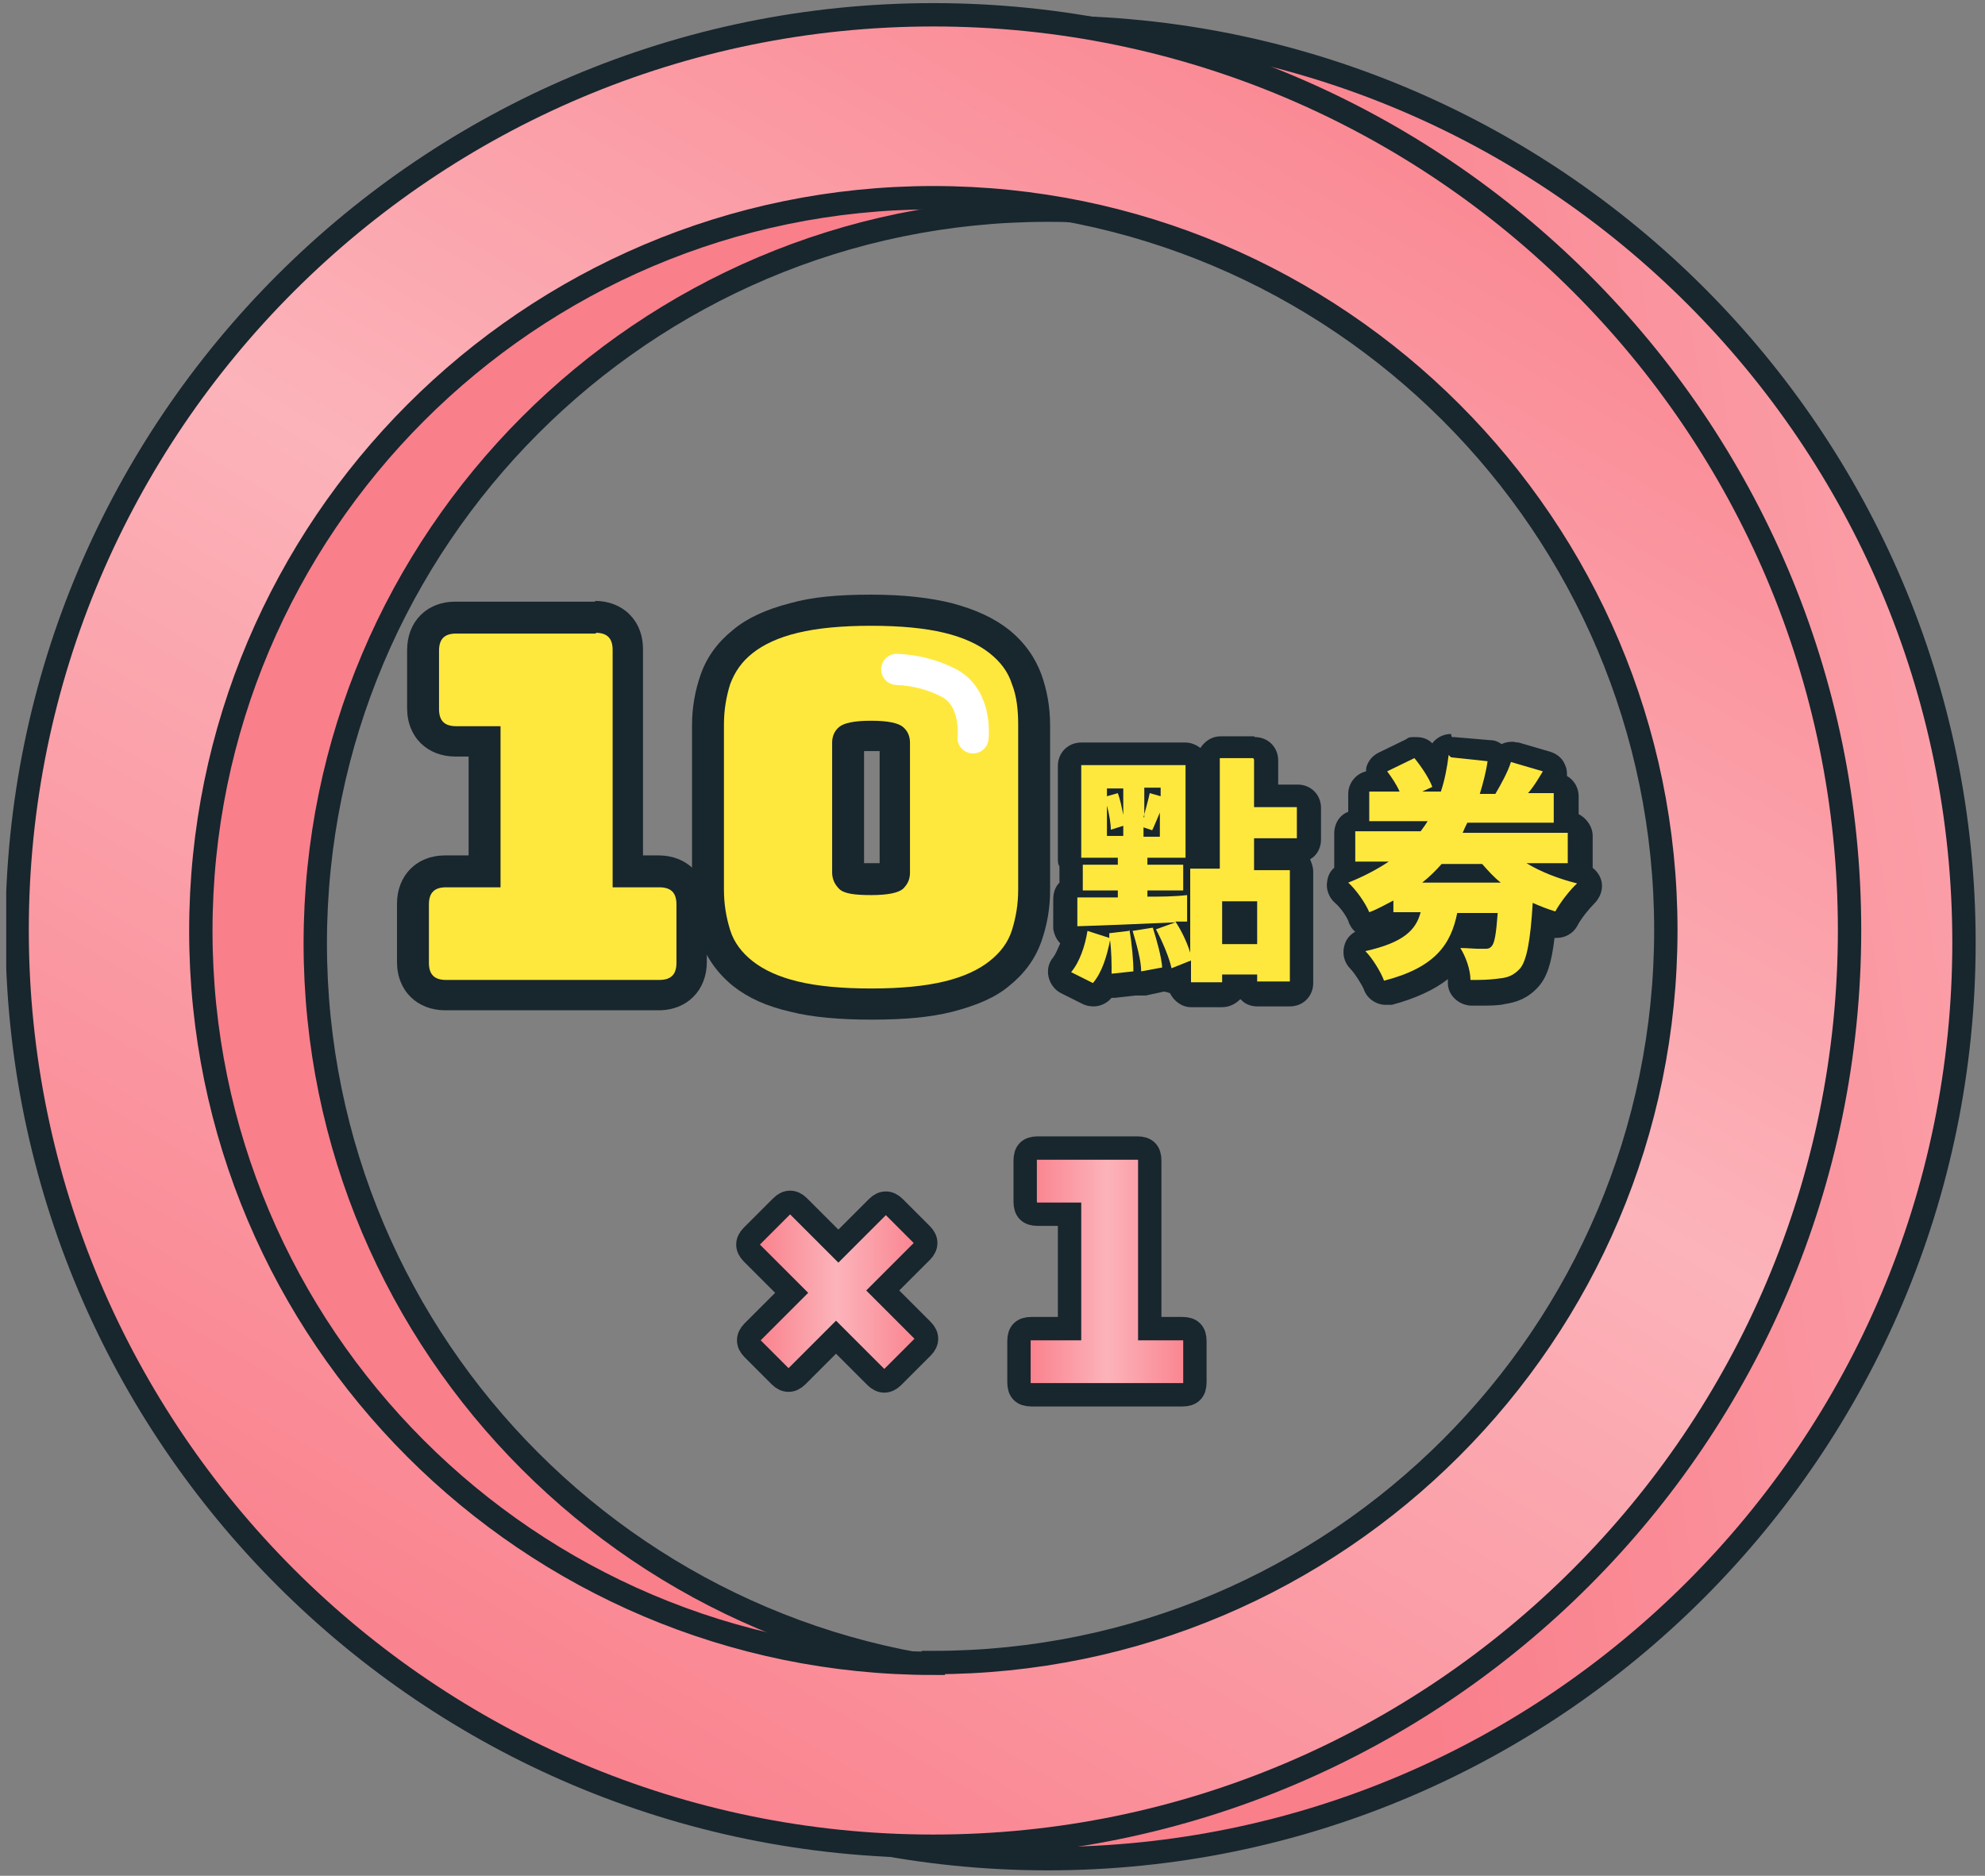
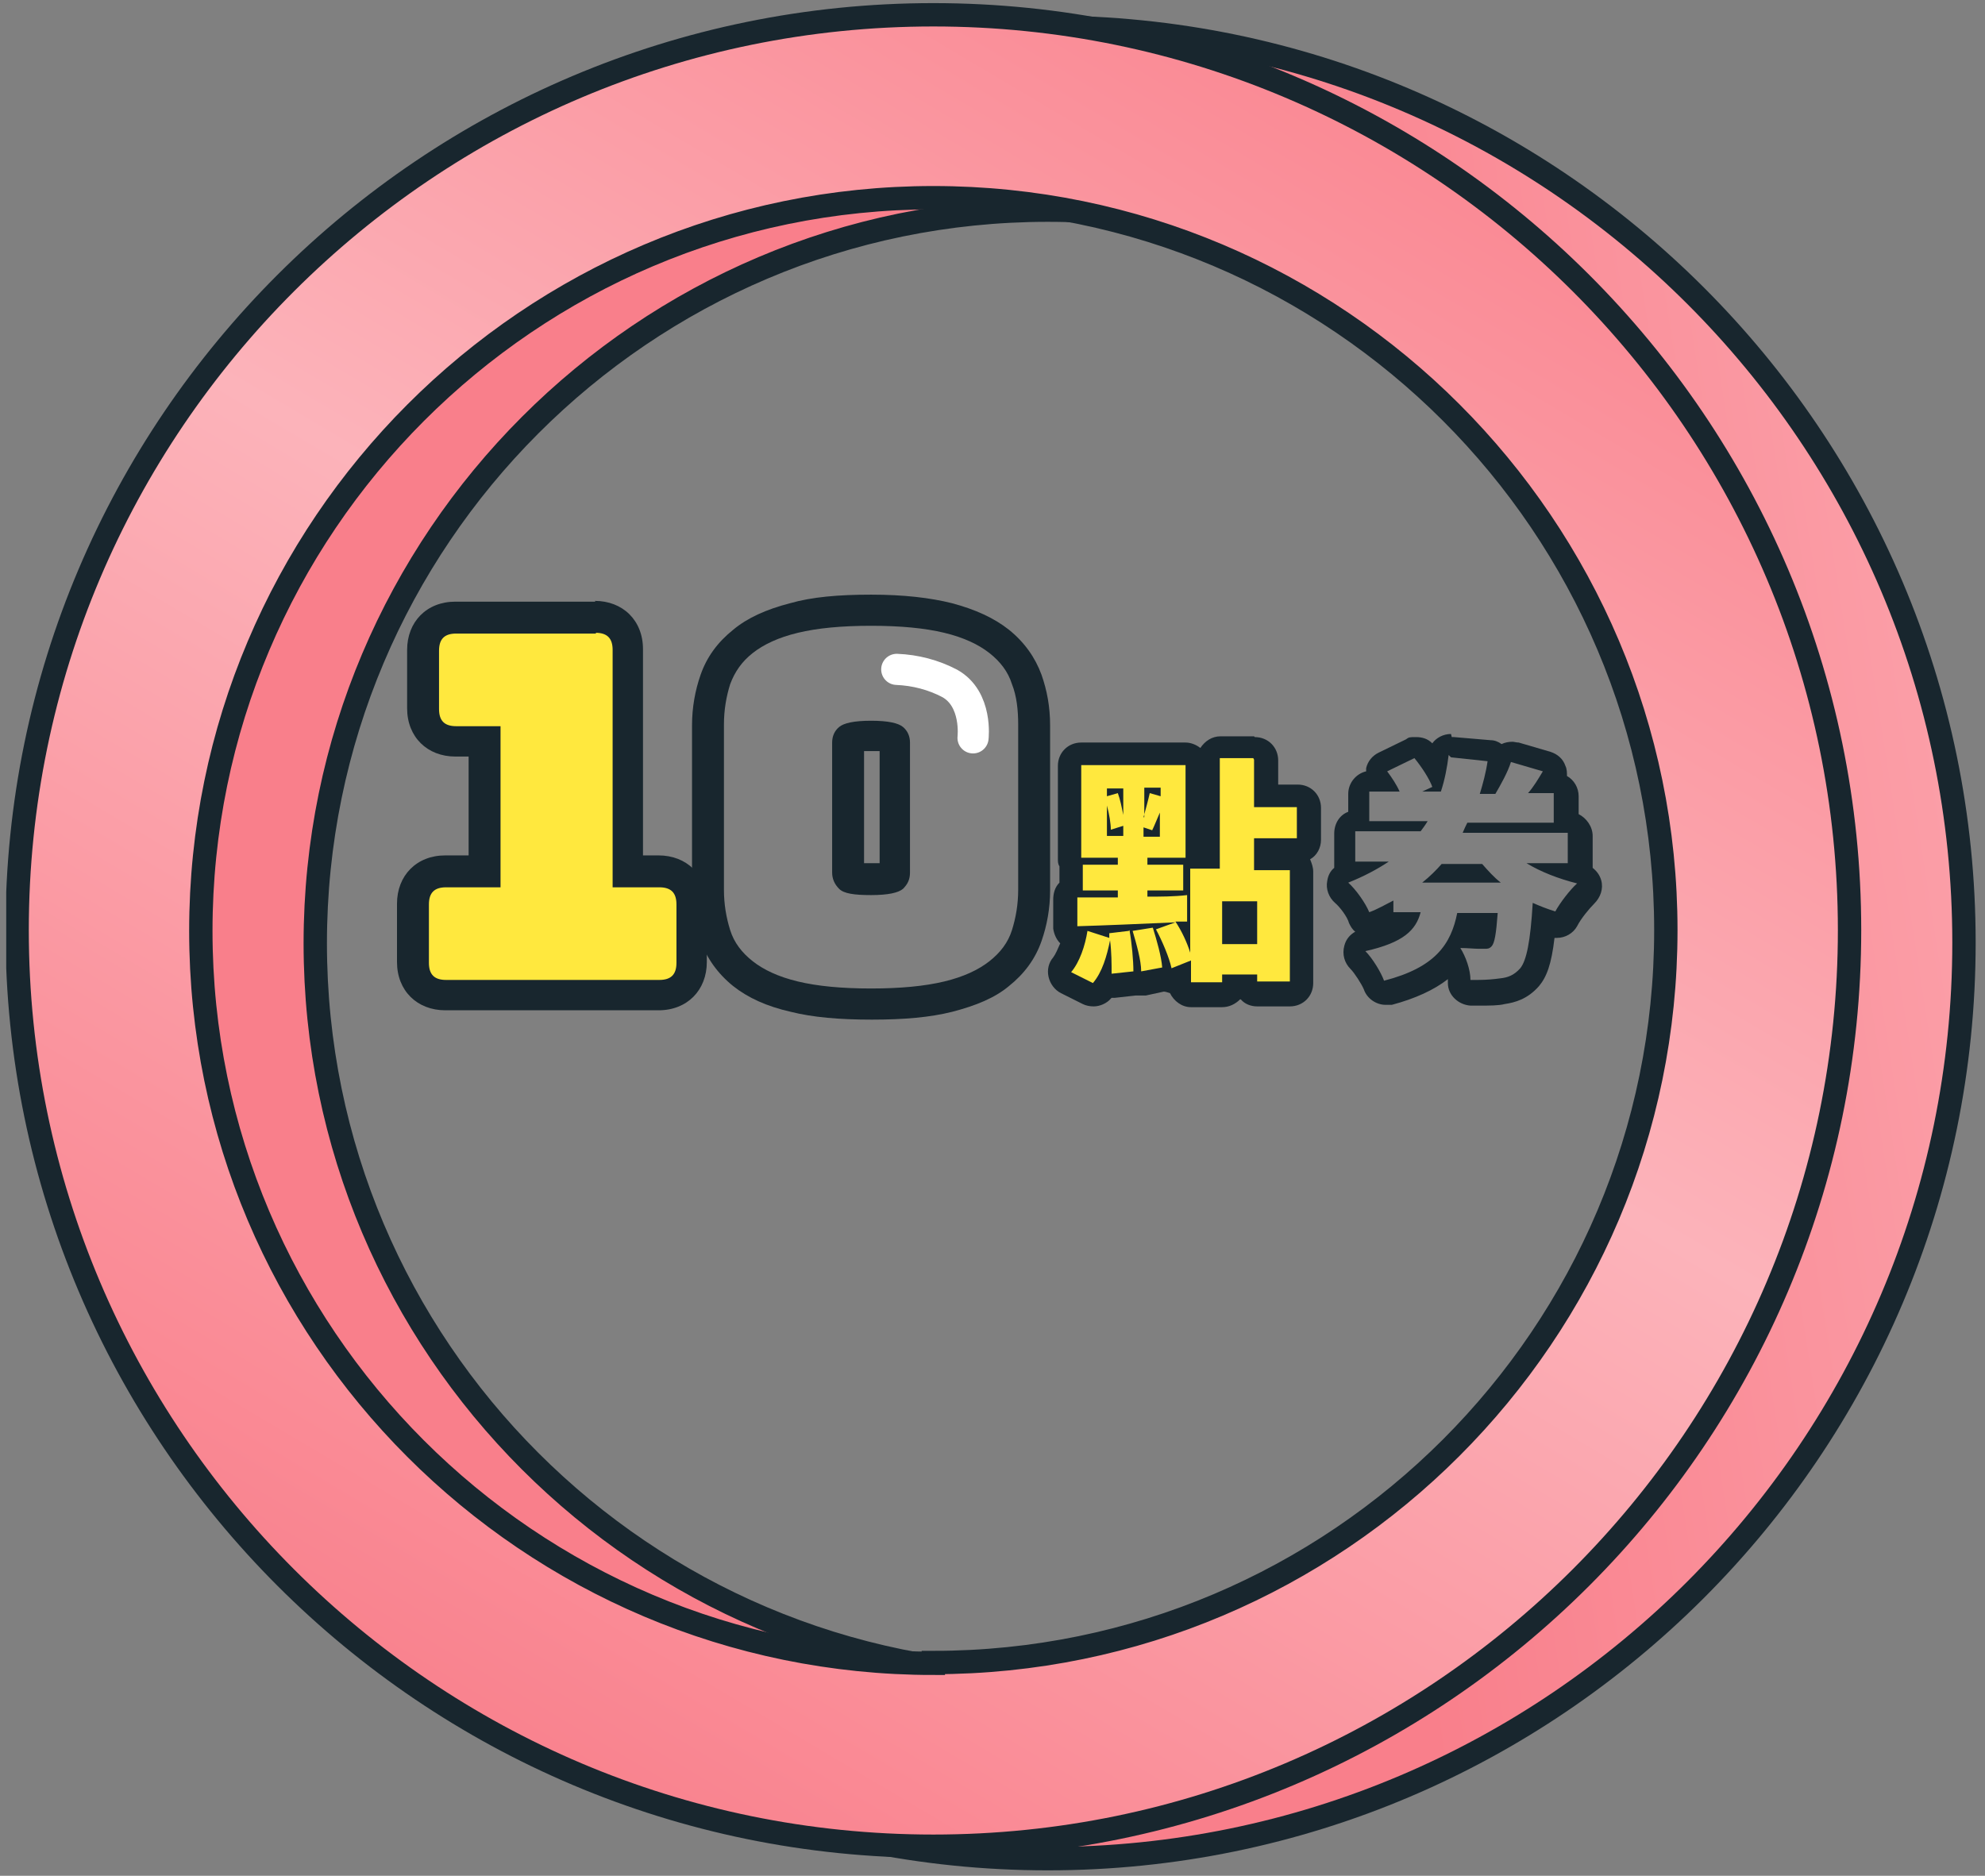
<svg xmlns="http://www.w3.org/2000/svg" xmlns:xlink="http://www.w3.org/1999/xlink" id="_圖層_1" data-name="圖層_1" version="1.1" viewBox="0 0 255 241">
  <rect x="0" y="0" width="255" height="241" fill="#808080" stroke="none" />
  <defs>
    <style>
      .st0 {
        fill: #ffe83e;
      }

      .st1 {
        stroke: #fff;
        stroke-linecap: round;
        stroke-linejoin: round;
        stroke-width: 4px;
      }

      .st1, .st2 {
        fill: none;
      }

      .st3 {
        fill: url(#_未命名漸層_73);
      }

      .st3, .st4, .st5, .st6 {
        stroke: #18262e;
        stroke-miterlimit: 10;
        stroke-width: 3px;
      }

      .st4 {
        fill: url(#_未命名漸層_71);
      }

      .st5 {
        fill: url(#_未命名漸層_7);
      }

      .st7 {
        fill: #18262e;
      }

      .st6 {
        fill: url(#_未命名漸層_72);
      }

      .st8 {
        clip-path: url(#clippath);
      }
    </style>
    <clipPath id="clippath">
      <rect class="st2" x=".8" y=".4" width="253.5" height="240.5" />
    </clipPath>
    <linearGradient id="_未命名漸層_7" data-name="未命名漸層 7" x1="445.2" y1="169.2" x2="167.2" y2="125.9" gradientTransform="translate(0 242) scale(1 -1)" gradientUnits="userSpaceOnUse">
      <stop offset="0" stop-color="#f97b87" />
      <stop offset=".5" stop-color="#fcb3ba" />
      <stop offset="1" stop-color="#f97f8b" />
    </linearGradient>
    <linearGradient id="_未命名漸層_71" data-name="未命名漸層 7" x1="198.9" y1="255.8" x2="55.4" y2="13.8" xlink:href="#_未命名漸層_7" />
    <linearGradient id="_未命名漸層_72" data-name="未命名漸層 7" x1="96.1" y1="166" x2="119" y2="166" gradientTransform="matrix(1,0,0,1,0,0)" xlink:href="#_未命名漸層_7" />
    <linearGradient id="_未命名漸層_73" data-name="未命名漸層 7" x1="130.9" y1="163.3" x2="153.6" y2="163.3" gradientTransform="matrix(1,0,0,1,0,0)" xlink:href="#_未命名漸層_7" />
  </defs>
  <g class="st8">
    <g>
      <path class="st5" d="M134.6,3.5C69.7,3.5,16.9,56.3,16.9,121.1s52.8,117.7,117.7,117.7,117.7-52.8,117.7-117.7S199.5,3.5,134.6,3.5ZM134.6,215.3c-51.9,0-94.1-42.2-94.1-94.1S82.7,27,134.6,27s94.1,42.2,94.1,94.1-42.2,94.1-94.1,94.1Z" />
      <path class="st4" d="M119.9,1.9C55,1.9,2.2,54.6,2.2,119.5s52.8,117.7,117.7,117.7,117.7-52.8,117.7-117.7S184.8,1.9,119.9,1.9ZM119.9,213.7c-51.9,0-94.1-42.2-94.1-94.1S68,25.4,119.9,25.4s94.1,42.2,94.1,94.1-42.2,94.1-94.1,94.1Z" />
      <path class="st0" d="M57.3,128c-2.6,0-4.2-1.6-4.2-4.2v-7.5c0-2.6,1.6-4.2,4.2-4.2h5v-16.7h-3.7c-2.6,0-4.2-1.6-4.2-4.2v-7.5c0-2.6,1.6-4.2,4.2-4.2h18c2.6,0,4.2,1.6,4.2,4.2v28.5h4c2.6,0,4.2,1.6,4.2,4.2v7.5c0,2.6-1.6,4.2-4.2,4.2h-27.4Z" />
      <path class="st7" d="M76.5,81.3c1.5,0,2.2.7,2.2,2.2v30.5h6c1.5,0,2.2.7,2.2,2.2v7.5c0,1.5-.7,2.2-2.2,2.2h-27.4c-1.5,0-2.2-.7-2.2-2.2v-7.5c0-1.5.7-2.2,2.2-2.2h7v-20.7h-5.7c-1.5,0-2.2-.7-2.2-2.2v-7.5c0-1.5.7-2.2,2.2-2.2h18ZM76.5,77.3h-18c-3.7,0-6.2,2.6-6.2,6.2v7.5c0,3.7,2.6,6.2,6.2,6.2h1.7v12.7h-3c-3.7,0-6.2,2.6-6.2,6.2v7.5c0,3.7,2.6,6.2,6.2,6.2h27.4c3.7,0,6.2-2.6,6.2-6.2v-7.5c0-3.7-2.6-6.2-6.2-6.2h-2v-26.5c0-3.7-2.6-6.2-6.2-6.2Z" />
-       <path class="st0" d="M111.9,128.9c-3.9,0-7.3-.3-9.9-1-2.8-.7-5-1.7-6.6-3-1.7-1.3-2.9-3-3.5-4.9-.6-1.8-1-3.7-1-5.9v-21.2c0-2.1.3-4.1,1-5.9.7-1.9,1.9-3.5,3.5-4.9,1.6-1.3,3.8-2.3,6.6-3,2.6-.7,6-1,9.9-1s7.3.3,9.9,1c2.7.7,4.9,1.7,6.5,3,1.7,1.3,2.9,3,3.5,4.9.6,1.8,1,3.7,1,5.9v21.2c0,2.1-.3,4.1-1,5.9-.7,1.9-1.9,3.5-3.5,4.9-1.6,1.3-3.8,2.3-6.6,3-2.6.6-5.9,1-9.9,1h0ZM109.2,112.6s.6.3,2.7.3,2.8-.3,2.8-.3c0,0,.2-.3.2-.6v-16.7c0-.3,0-.4-.2-.6,0,0-.7-.3-2.7-.3s-2.8.3-2.8.3c-.1,0-.2.2-.2.5v16.7c0,.3,0,.4.3.6h0Z" />
      <path class="st7" d="M111.9,80.4c3.8,0,6.9.3,9.4.9s4.4,1.5,5.8,2.6c1.4,1.1,2.4,2.4,2.9,4,.6,1.5.8,3.3.8,5.2v21.2c0,1.9-.3,3.6-.8,5.2s-1.5,2.9-2.9,4c-1.4,1.1-3.3,2-5.8,2.6-2.5.6-5.6.9-9.4.9s-6.9-.3-9.4-.9-4.4-1.5-5.8-2.6c-1.4-1.1-2.4-2.4-2.9-4s-.8-3.3-.8-5.2v-21.2c0-1.9.3-3.6.8-5.2.6-1.6,1.5-2.9,2.9-4s3.3-2,5.8-2.6c2.5-.6,5.6-.9,9.4-.9ZM111.9,115c2.2,0,3.5-.3,4.1-.8.6-.6.9-1.2.9-2.1v-16.7c0-.8-.3-1.5-.9-2-.6-.5-1.9-.8-4.1-.8s-3.5.3-4.1.8c-.6.5-.9,1.2-.9,2v16.7c0,.8.3,1.5.9,2.1.6.6,1.9.8,4.1.8ZM111.9,76.4c-4.2,0-7.6.3-10.4,1.1-3.1.8-5.5,1.9-7.3,3.4-2,1.6-3.4,3.5-4.2,5.8-.7,2-1.1,4.2-1.1,6.5v21.2c0,2.4.4,4.6,1.1,6.5.8,2.2,2.2,4.2,4.2,5.8,1.9,1.5,4.3,2.6,7.4,3.3,2.8.7,6.2,1,10.4,1s7.5-.3,10.3-1c3.1-.8,5.5-1.8,7.3-3.3,2-1.6,3.4-3.5,4.2-5.8.7-2,1.1-4.2,1.1-6.5v-21.2c0-2.4-.4-4.5-1.1-6.5-.8-2.2-2.2-4.2-4.2-5.8-1.9-1.5-4.3-2.6-7.3-3.4-2.8-.7-6.2-1.1-10.4-1.1h0ZM111,96.5c.3,0,.6,0,1,0s.7,0,1,0v14.4c-.3,0-.6,0-1,0s-.7,0-1,0v-14.4h0Z" />
      <path class="st0" d="M140.5,127.8c-.2,0-.5,0-.7-.2l-2.8-1.4c-.4-.2-.7-.6-.8-1,0-.5,0-.9.3-1.3.6-.8,1.2-2,1.5-3.3-.2,0-.4-.2-.6-.3-.3-.3-.5-.7-.5-1.1v-3.7c-.1-.4,0-.8.3-1.1.1-.1.3-.2.4-.3v-3.1c-.1-.2-.2-.5-.2-.7v-11.9c0-.8.7-1.5,1.5-1.5h13.4c.8,0,1.5.7,1.5,1.5v11.9h1.5v-12.7c0-.8.7-1.5,1.5-1.5h4.3c.8,0,1.5.7,1.5,1.5v4.6h4c.8,0,1.5.7,1.5,1.5v4.1c0,.8-.7,1.5-1.5,1.5h-4v1.1h3.1c.8,0,1.5.7,1.5,1.5v14.3c0,.8-.7,1.5-1.5,1.5h-4.2c-.6,0-1.1-.4-1.4-.9h-1.7c-.2.6-.8,1-1.4,1h-4c-.8,0-1.5-.7-1.5-1.5v-.5l-.4.2c-.2,0-.4.1-.6.1s-.5,0-.7-.2,0,0-.1,0c0,0,0,0-.1,0l-2.7.5c-.1,0-.2,0-.3,0-.2,0-.4,0-.6-.1,0,0-.2,0-.2,0l-2.8.3c0,0-.1,0-.2,0-.2,0-.5,0-.7-.2-.2.3-.4.6-.6.8-.3.3-.7.5-1.1.5h0ZM160,119.8v-2.5h-1.5v2.5h1.5Z" />
      <path class="st7" d="M161.1,97.6v6.1h5.5v4h-5.5v4.1h4.6v14.3h-4.2v-.9h-4.5v1h-4v-2.8l-2.5,1c-.3-1.4-1.2-3.5-2-5l2.5-.9c-4.5.2-9.1.4-12.6.5v-3.7c1.4,0,3.2,0,5.2,0v-.9h-4.5v-3.3h4.5v-.9h-4.7v-11.9h13.4v11.9h-4.9v.9h4.6v3.3h-4.6v.8c1.7,0,3.4,0,5.1-.2v3.4c0,0-1.5,0-1.5,0,.8,1.2,1.5,2.7,1.9,4v-10.8h3.8v-14.2h4.3M146.9,105c.3-1.1.6-2.2.8-3.1l1.4.4v-1.1h-2.1v3.8ZM142.2,102.3l1.4-.4c.3.8.5,1.8.7,2.8v-3.4h-2.1v1.1ZM142.2,107.4h2.1v-1.3l-1.6.5c0-.8-.2-2-.5-3.1v3.8M148.1,106.7l-1.2-.4v1.2h2.1v-3.1c-.4.9-.7,1.7-1,2.3M157,121.3h4.5v-5.5h-4.5v5.5ZM148.1,119.2c.5,1.6,1.1,3.7,1.2,5.1l-2.7.5c0-1.4-.6-3.5-1.1-5.2l2.5-.4ZM145.1,119.5c.3,1.7.5,3.9.5,5.3l-2.8.3c0-1.2,0-2.8-.2-4.3-.4,2-1,4.1-2.2,5.5l-2.8-1.4c1.1-1.3,1.8-3.4,2.1-5.3l2.8.9v-.6c0,0,2.5-.3,2.5-.3ZM161.1,94.6h-4.3c-1.1,0-2,.6-2.6,1.5-.5-.4-1.2-.7-1.9-.7h-13.4c-1.7,0-3,1.3-3,3v11.9c0,.4,0,.7.2,1v2.1c-.6.6-.8,1.4-.8,2.2v3.7c.1.7.4,1.4.9,1.9-.3.7-.6,1.4-.9,1.8-.6.7-.8,1.6-.6,2.5.2.9.8,1.7,1.6,2.1l2.8,1.4c.4.2.9.3,1.4.3.8,0,1.7-.4,2.2-1,0,0,0,0,.1-.1h0c.1,0,.2,0,.4,0l2.7-.3c.2,0,.5,0,.7,0s.4,0,.6,0l2.3-.5c.2,0,.5.1.8.2.5,1,1.5,1.8,2.7,1.8h4c.9,0,1.7-.4,2.3-1h.1c.5.6,1.3.9,2.1.9h4.2c1.7,0,3-1.3,3-3v-14.3c0-.6-.2-1.1-.4-1.6.9-.5,1.4-1.5,1.4-2.5v-4.1c0-1.7-1.3-3-3-3h-2.5v-3.1c0-1.7-1.3-3-3-3h0Z" />
-       <path class="st0" d="M177.9,127.6c-.6,0-1.2-.4-1.4-1-.3-.9-1.3-2.5-2-3.2-.4-.4-.6-1-.4-1.5.2-.5.6-.9,1.1-1.1,2.6-.6,4-1.3,4.9-2h-.9c-.5,0-.9-.2-1.2-.6-.4.2-.8.4-1.3.6-.2,0-.4.1-.6.1s-.4,0-.6-.1c-.4-.2-.7-.5-.8-.8-.4-.9-1.5-2.5-2.3-3.2-.4-.3-.6-.9-.5-1.4,0-.5.5-1,1-1.1.1,0,.3-.1.4-.2-.3-.3-.5-.7-.5-1.1v-3.9c0-.8.7-1.5,1.5-1.5h.3v-3.6c0-.8.7-1.5,1.5-1.5h1.2c0,0-.1-.2-.2-.2-.3-.4-.3-.8-.2-1.3.1-.4.4-.8.8-1l3.5-1.7c.2,0,.4-.1.6-.1.4,0,.9.2,1.2.6.5.6,1.1,1.4,1.6,2.2.1-.6.2-1.2.3-1.8.1-.8.7-1.3,1.5-1.3h.1l4.7.4c.4,0,.8.2,1,.6.2.3.3.7.3,1,0-.2.1-.3.2-.5.2-.6.8-1,1.4-1s.3,0,.4,0l4.1,1.2c.4.1.8.5,1,.9.2.4.1.9-.1,1.3-.1.2-.2.4-.3.6h.5c.8,0,1.5.7,1.5,1.5v3.6h.3c.8,0,1.5.7,1.5,1.5v3.9c0,.4-.2.7-.4,1,.1,0,.3,0,.4,0,.6.1,1,.5,1.1,1.1.1.5,0,1.1-.4,1.5-.8.7-1.9,2.3-2.5,3.2-.3.5-.8.8-1.3.8s-.3,0-.4,0c-.4-.1-.8-.2-1.2-.4-.4,4.2-.9,6.1-1.8,7.2-1.1,1.3-2.4,1.7-3.5,1.8-.7.1-1.7.2-3.1.2s-.7,0-1,0c-.8,0-1.4-.6-1.5-1.4,0-1-.4-2.3-.9-3.2-1.7,2.2-4.3,3.6-8.2,4.7-.1,0-.3,0-.4,0h0ZM188,120.4c.7,0,1.5.1,2.1.1h.5c0-.2.2-.7.3-1.6h-2.3c-.1.5-.3,1-.5,1.5h0Z" />
      <path class="st7" d="M186.4,97.3l4.7.5c-.2,1.4-.6,2.9-1,4.2h2c.7-1.2,1.6-2.8,2-4.1l4.1,1.2c-.6,1-1.2,2-1.9,2.8h3.3v3.8h-11.1c-.2.4-.4.8-.6,1.3h13.5v3.9h-5.3c1.8,1.1,4.1,2,6.5,2.6-.9.8-2.2,2.5-2.8,3.6-1-.3-2-.7-2.9-1.1-.3,5-.8,7.4-1.6,8.4-.8.9-1.6,1.2-2.6,1.3-.7.1-1.7.2-2.8.2s-.7,0-1,0c0-1.3-.6-3-1.3-4.1.9,0,1.8.1,2.4.1s.4,0,.5,0h.2c.4,0,.6,0,.9-.3.4-.4.6-1.6.8-4.3h-5.2c-.8,4-2.8,7-9.4,8.7-.4-1.1-1.5-2.9-2.4-3.8,4.9-1.1,6.5-2.7,7.1-5h-3.5v-1.5c-1,.5-2,1.1-3.1,1.5-.5-1.2-1.7-2.9-2.7-3.8,2-.8,3.7-1.7,5.2-2.7h-4.3v-3.9h8.4c.3-.4.6-.8.9-1.3h-7.5v-3.8h3.9c-.4-.9-1-1.8-1.6-2.6l3.5-1.7c.9,1.1,1.9,2.6,2.3,3.7l-1.3.6h2.4c.5-1.5.8-3.1,1-4.7M182.8,113.4h10c-.9-.7-1.6-1.5-2.4-2.4h-5.2c-.7.8-1.5,1.6-2.5,2.4ZM186.4,94.3c-1,0-1.9.5-2.4,1.2-.6-.6-1.3-.8-2.1-.8s-.9,0-1.3.3l-3.5,1.7c-.8.4-1.4,1.1-1.6,2,0,.2,0,.3,0,.4-1.3.3-2.3,1.5-2.3,2.9v2.3c-1.1.4-1.8,1.5-1.8,2.8v3.9c0,.2,0,.3,0,.5-.5.4-.8,1-.9,1.7-.2,1,.2,2.1,1,2.8.6.5,1.6,1.8,1.8,2.6.2.4.4.8.8,1.1-.7.4-1.2,1-1.4,1.8-.3,1.1,0,2.2.8,3,.5.5,1.4,1.9,1.7,2.6.4,1.2,1.6,2,2.8,2s.5,0,.8,0c3-.8,5.4-1.9,7.2-3.3,0,.2,0,.3,0,.5,0,1.6,1.4,2.8,2.9,2.9.4,0,.7,0,1.1,0,1.4,0,2.5,0,3.3-.2,1.3-.2,2.9-.6,4.4-2.3,1-1.2,1.6-2.8,2-6.2,0,0,.2,0,.3,0,1.1,0,2.1-.6,2.6-1.5.5-1,1.6-2.3,2.2-2.9.8-.8,1.2-1.9.9-3-.2-.7-.6-1.2-1.1-1.6v-4.1c0-1.2-.8-2.3-1.8-2.8v-2.3c0-1.1-.6-2.1-1.5-2.6,0-.4,0-.9-.2-1.3-.3-.9-1-1.5-1.9-1.8l-4.1-1.2c-.3,0-.6-.1-.8-.1-.5,0-1,.1-1.4.3-.4-.3-.9-.5-1.4-.5l-4.7-.4c-.1,0-.2,0-.3,0h0Z" />
      <path class="st1" d="M115.2,86c2.4.1,4.7.7,6.8,1.8,3.6,2,3,7,3,7" />
-       <path class="st6" d="M102.4,176.8c-.7.7-1.5.7-2.2,0l-3.5-3.5c-.7-.7-.7-1.5,0-2.2l5-5-5.1-5.1c-.7-.7-.7-1.5,0-2.2l3.8-3.8c.7-.7,1.5-.7,2.2,0l5.1,5.1,5-5c.7-.7,1.5-.7,2.2,0l3.5,3.5c.7.7.7,1.5,0,2.2l-5,5,5.1,5.1c.7.7.7,1.5,0,2.2l-3.8,3.8c-.7.7-1.5.7-2.2,0l-5.1-5.1-5,5Z" />
-       <path class="st3" d="M152,179.2h-19.5c-1.1,0-1.6-.5-1.6-1.6v-5.3c0-1.1.5-1.6,1.6-1.6h4.9v-14.7h-4.1c-1.1,0-1.6-.5-1.6-1.6v-5.3c0-1.1.5-1.6,1.6-1.6h12.8c1.1,0,1.6.5,1.6,1.6v21.6h4.2c1.1,0,1.6.5,1.6,1.6v5.3c0,1.1-.5,1.6-1.6,1.6h0Z" />
    </g>
  </g>
</svg>